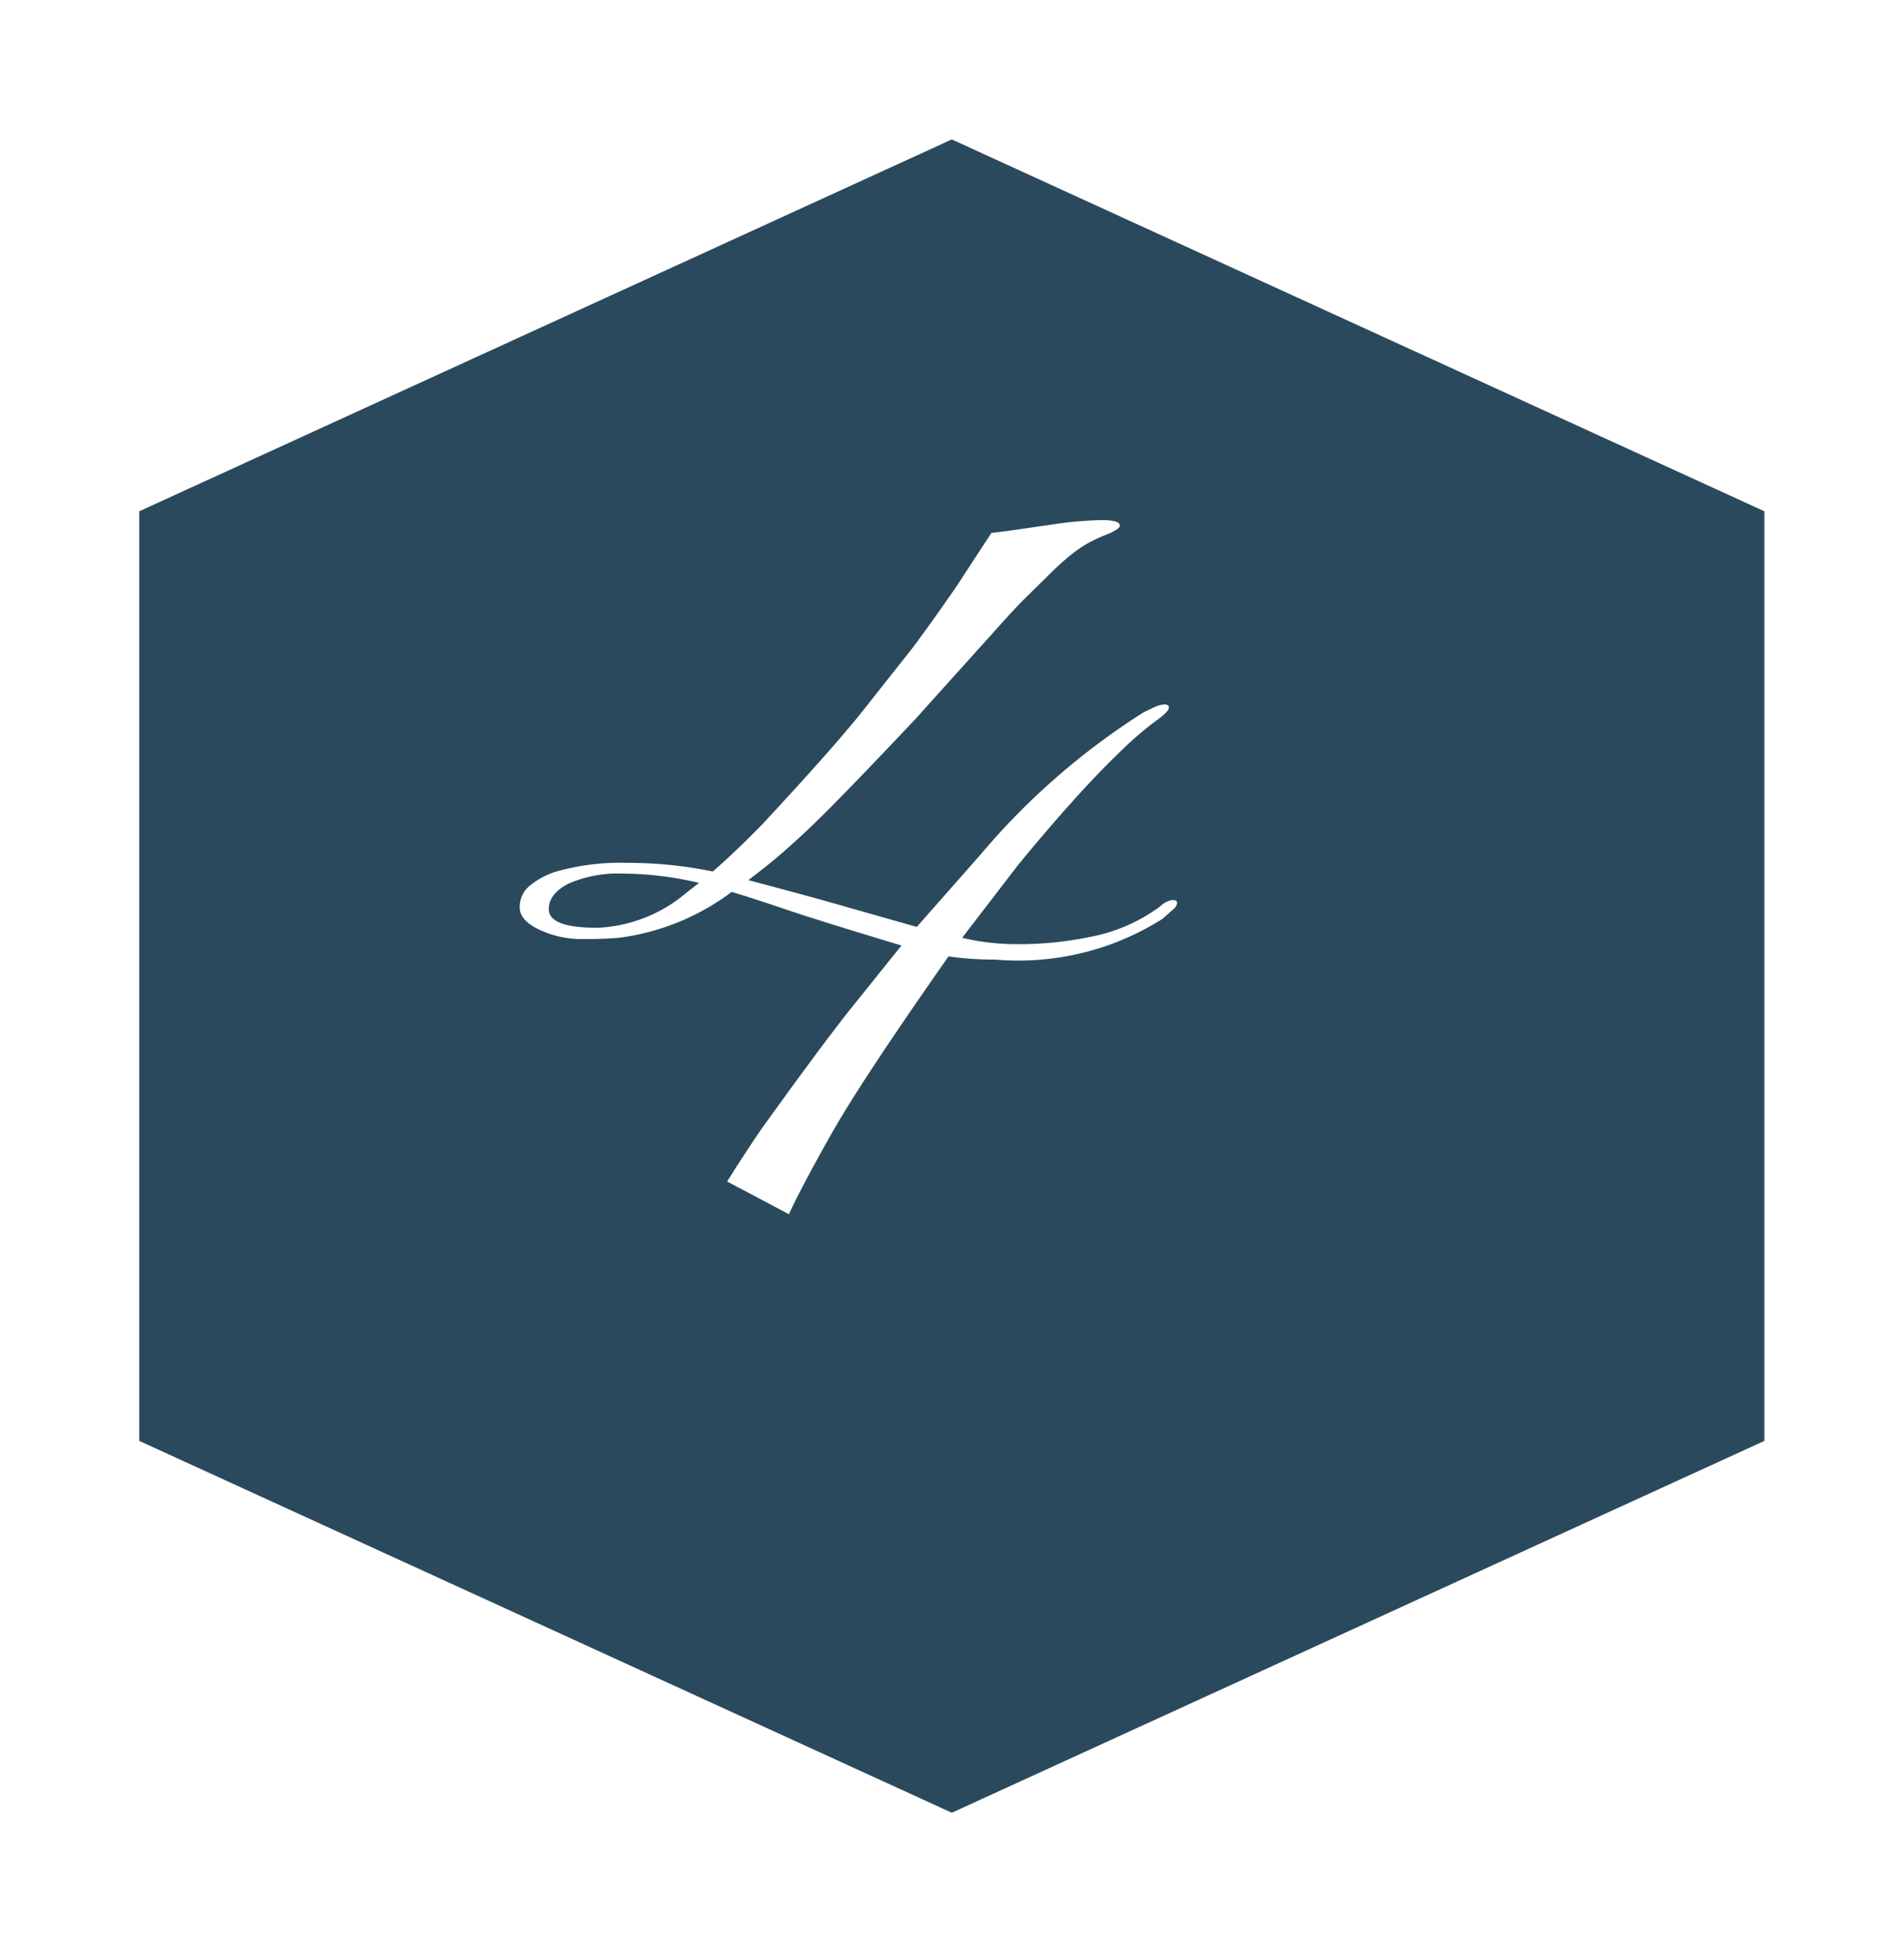
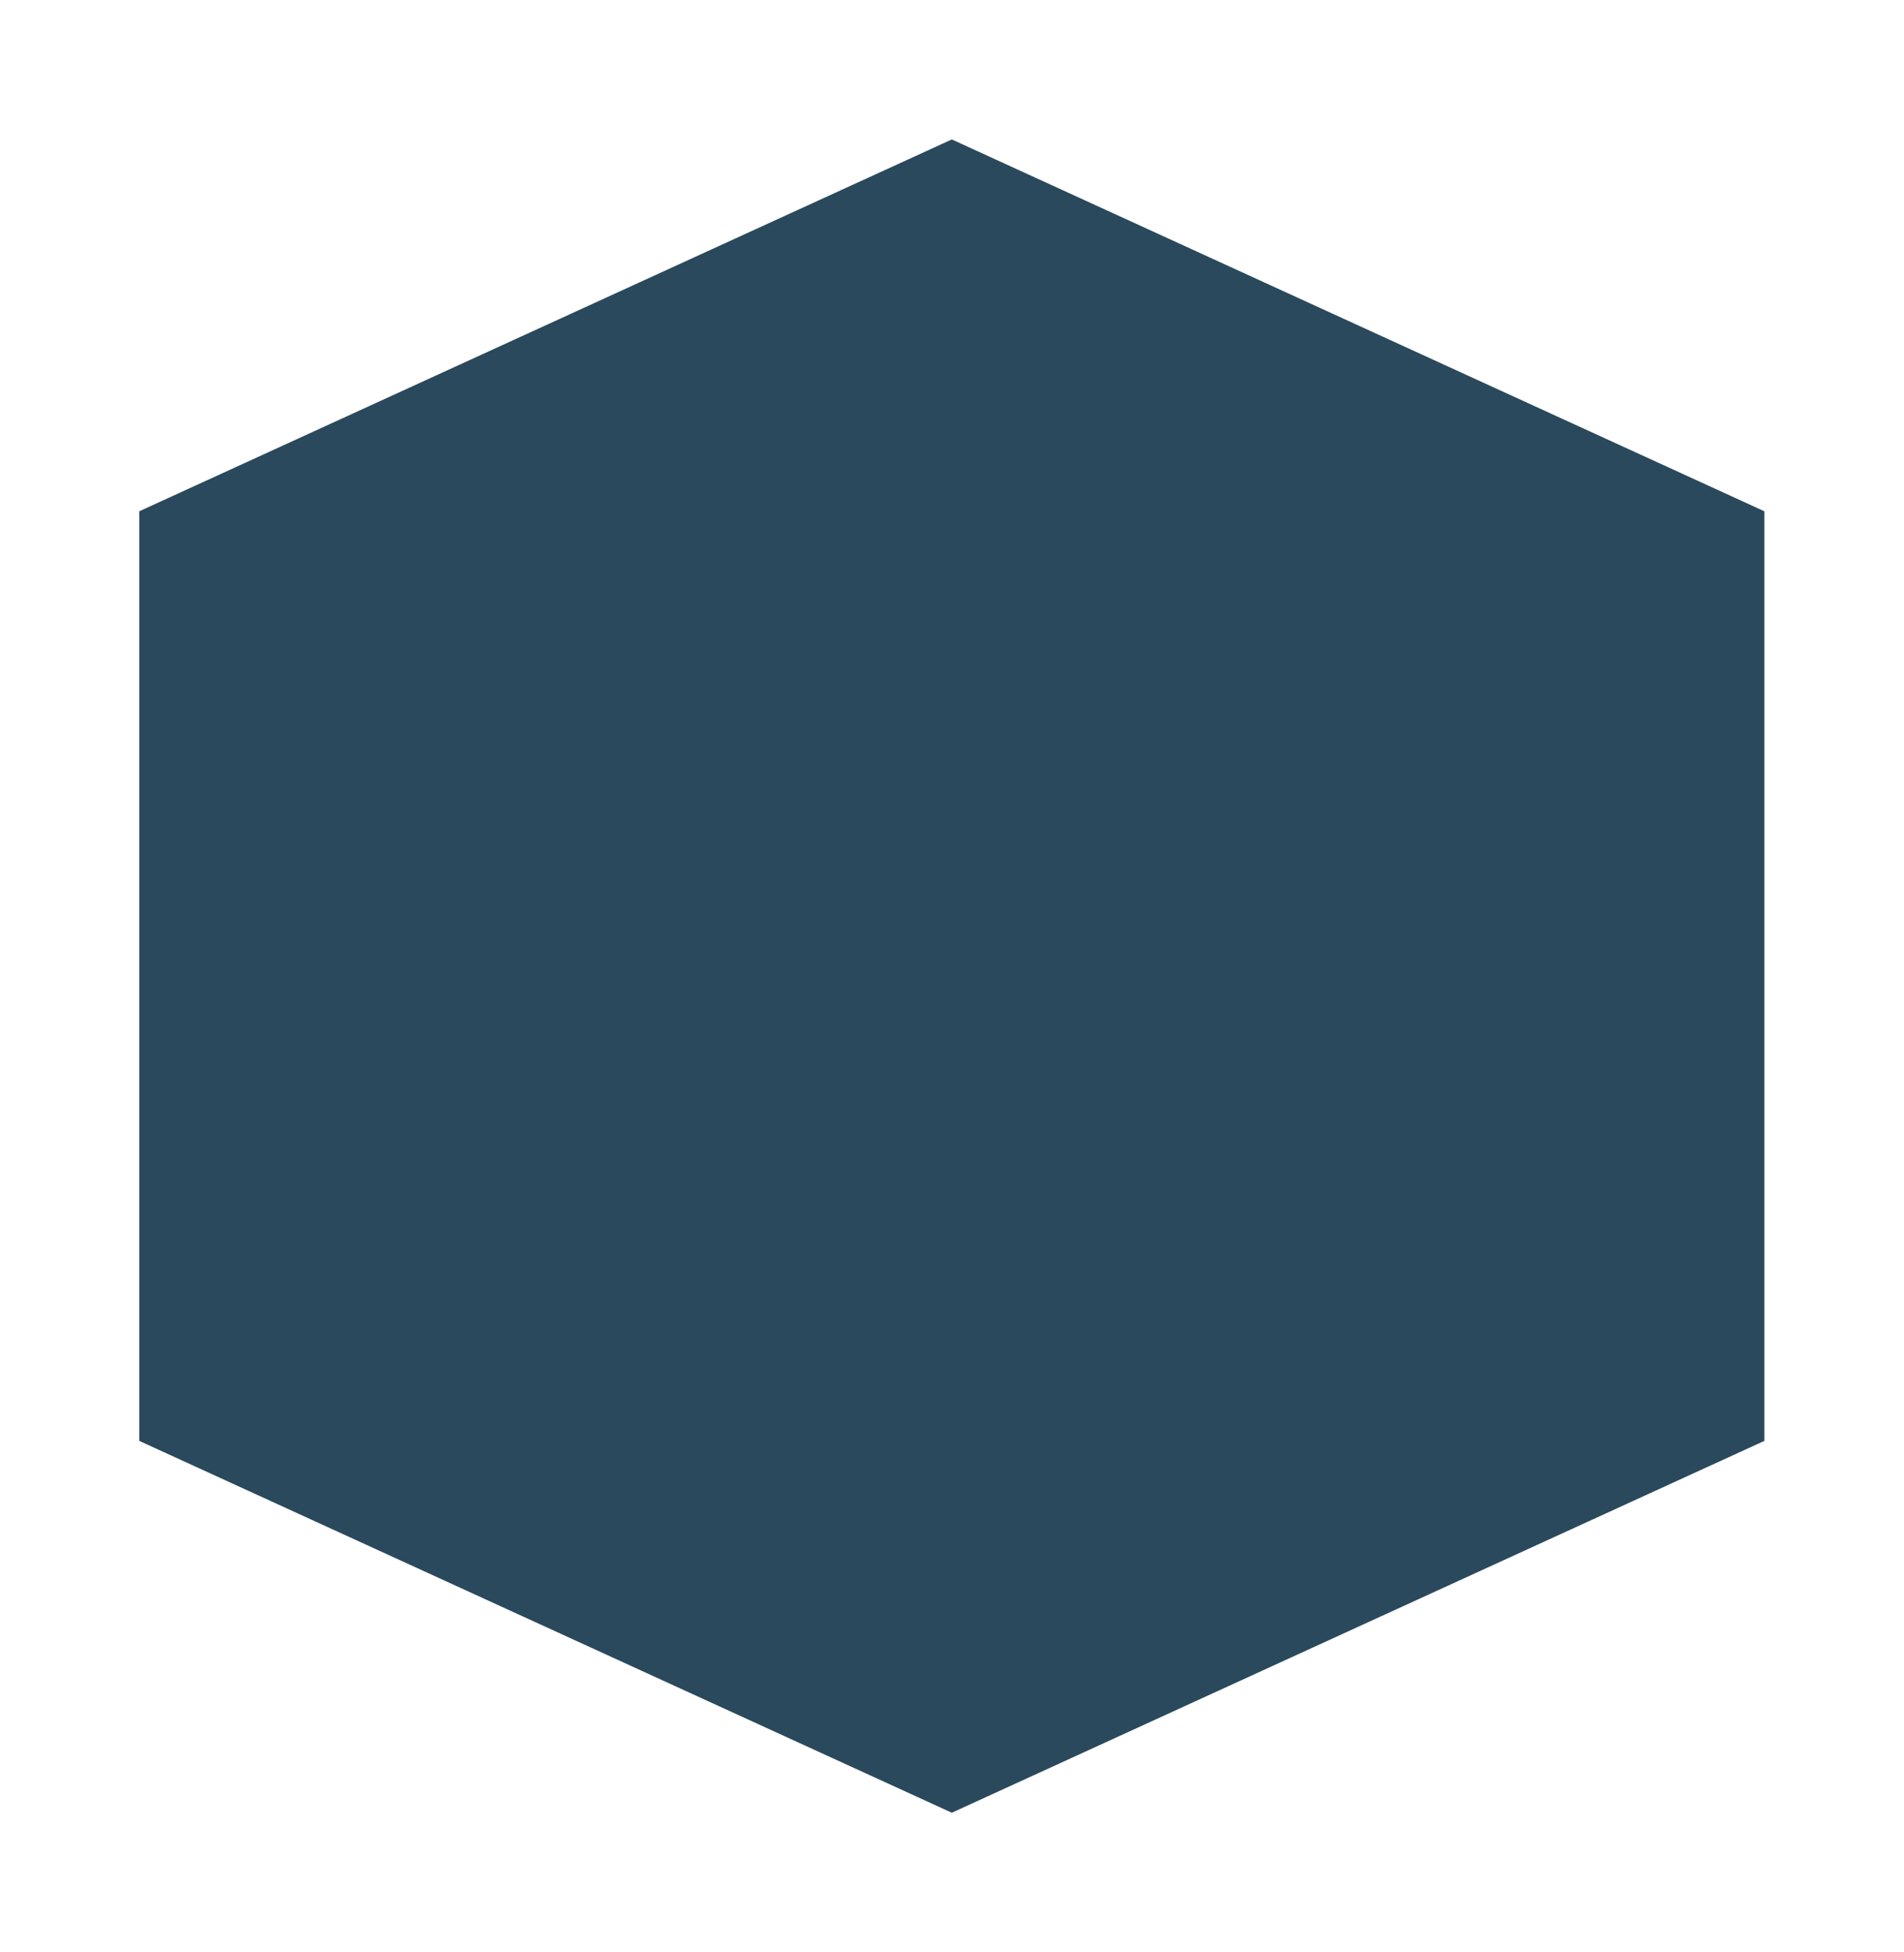
<svg xmlns="http://www.w3.org/2000/svg" width="40.964" height="42" viewBox="0 0 40.964 42">
  <defs>
    <filter id="パス_172310" x="0" y="0" width="40.964" height="42" filterUnits="userSpaceOnUse">
      <feOffset dx="2" dy="2" input="SourceAlpha" />
      <feGaussianBlur stdDeviation="1" result="blur" />
      <feFlood flood-opacity="0.502" />
      <feComposite operator="in" in2="blur" />
      <feComposite in="SourceGraphic" />
    </filter>
  </defs>
  <g id="number04" transform="translate(3 -4044)">
    <g transform="matrix(1, 0, 0, 1, -3, 4044)" filter="url(#パス_172310)">
      <path id="パス_172310-2" data-name="パス 172310" d="M28,0l8,17.482L28,34.964H8L0,17.482,8,0Z" transform="translate(35.96 1) rotate(90)" fill="#2a495c" />
    </g>
-     <path id="パス_172318" data-name="パス 172318" d="M3.306-4.355a6.907,6.907,0,0,1-1-.068Q.444-1.768-.205-.62t-.923,1.743L-2.456.42q.332-.537.752-1.152Q-.474-2.441.142-3.223L1.294-4.658Q-.522-5.205-1.182-5.43t-1.177-.381a5.111,5.111,0,0,1-2.422.986q-.313.029-.8.029a2.159,2.159,0,0,1-.913-.2q-.425-.2-.425-.479a.584.584,0,0,1,.21-.464,1.679,1.679,0,0,1,.542-.3A5.079,5.079,0,0,1-4.6-6.436a9.054,9.054,0,0,1,1.836.186Q-2.251-6.7-1.7-7.266-.22-8.857.415-9.648l1.143-1.445q.488-.664.918-1.289l.752-1.152q.41-.049.742-.1l.615-.088a7.809,7.809,0,0,1,1.021-.088q.386,0,.386.117,0,.078-.3.2a2.984,2.984,0,0,0-.479.234,3.44,3.44,0,0,0-.361.269q-.186.156-.4.371l-.527.518q-.176.176-.527.566L1.577-9.512Q0-7.842-.61-7.256t-1.113.977L-2-6.064q1.4.371,2.109.576l1.514.43L2.983-6.6A15.233,15.233,0,0,1,6.509-9.678l.225-.107a.6.6,0,0,1,.225-.059q.088,0,.088.068,0,.088-.283.288A7.3,7.3,0,0,0,6-8.828q-.479.459-1.035,1.079T3.8-6.387L2.6-4.824a5.068,5.068,0,0,0,1.133.137,8.037,8.037,0,0,0,.913-.044q.376-.044.708-.112A3.672,3.672,0,0,0,6.86-5.5a.482.482,0,0,1,.264-.137q.1,0,.1.063a.21.21,0,0,1-.088.142l-.225.2A5.8,5.8,0,0,1,3.306-4.355Zm-9.6-1.084q0,.4,1.045.4A3.169,3.169,0,0,0-3.325-5.8l.264-.205a7.22,7.22,0,0,0-1.616-.2,2.687,2.687,0,0,0-1.191.215Q-6.294-5.771-6.294-5.439Z" transform="translate(15.101 4069)" fill="#fff" />
  </g>
</svg>